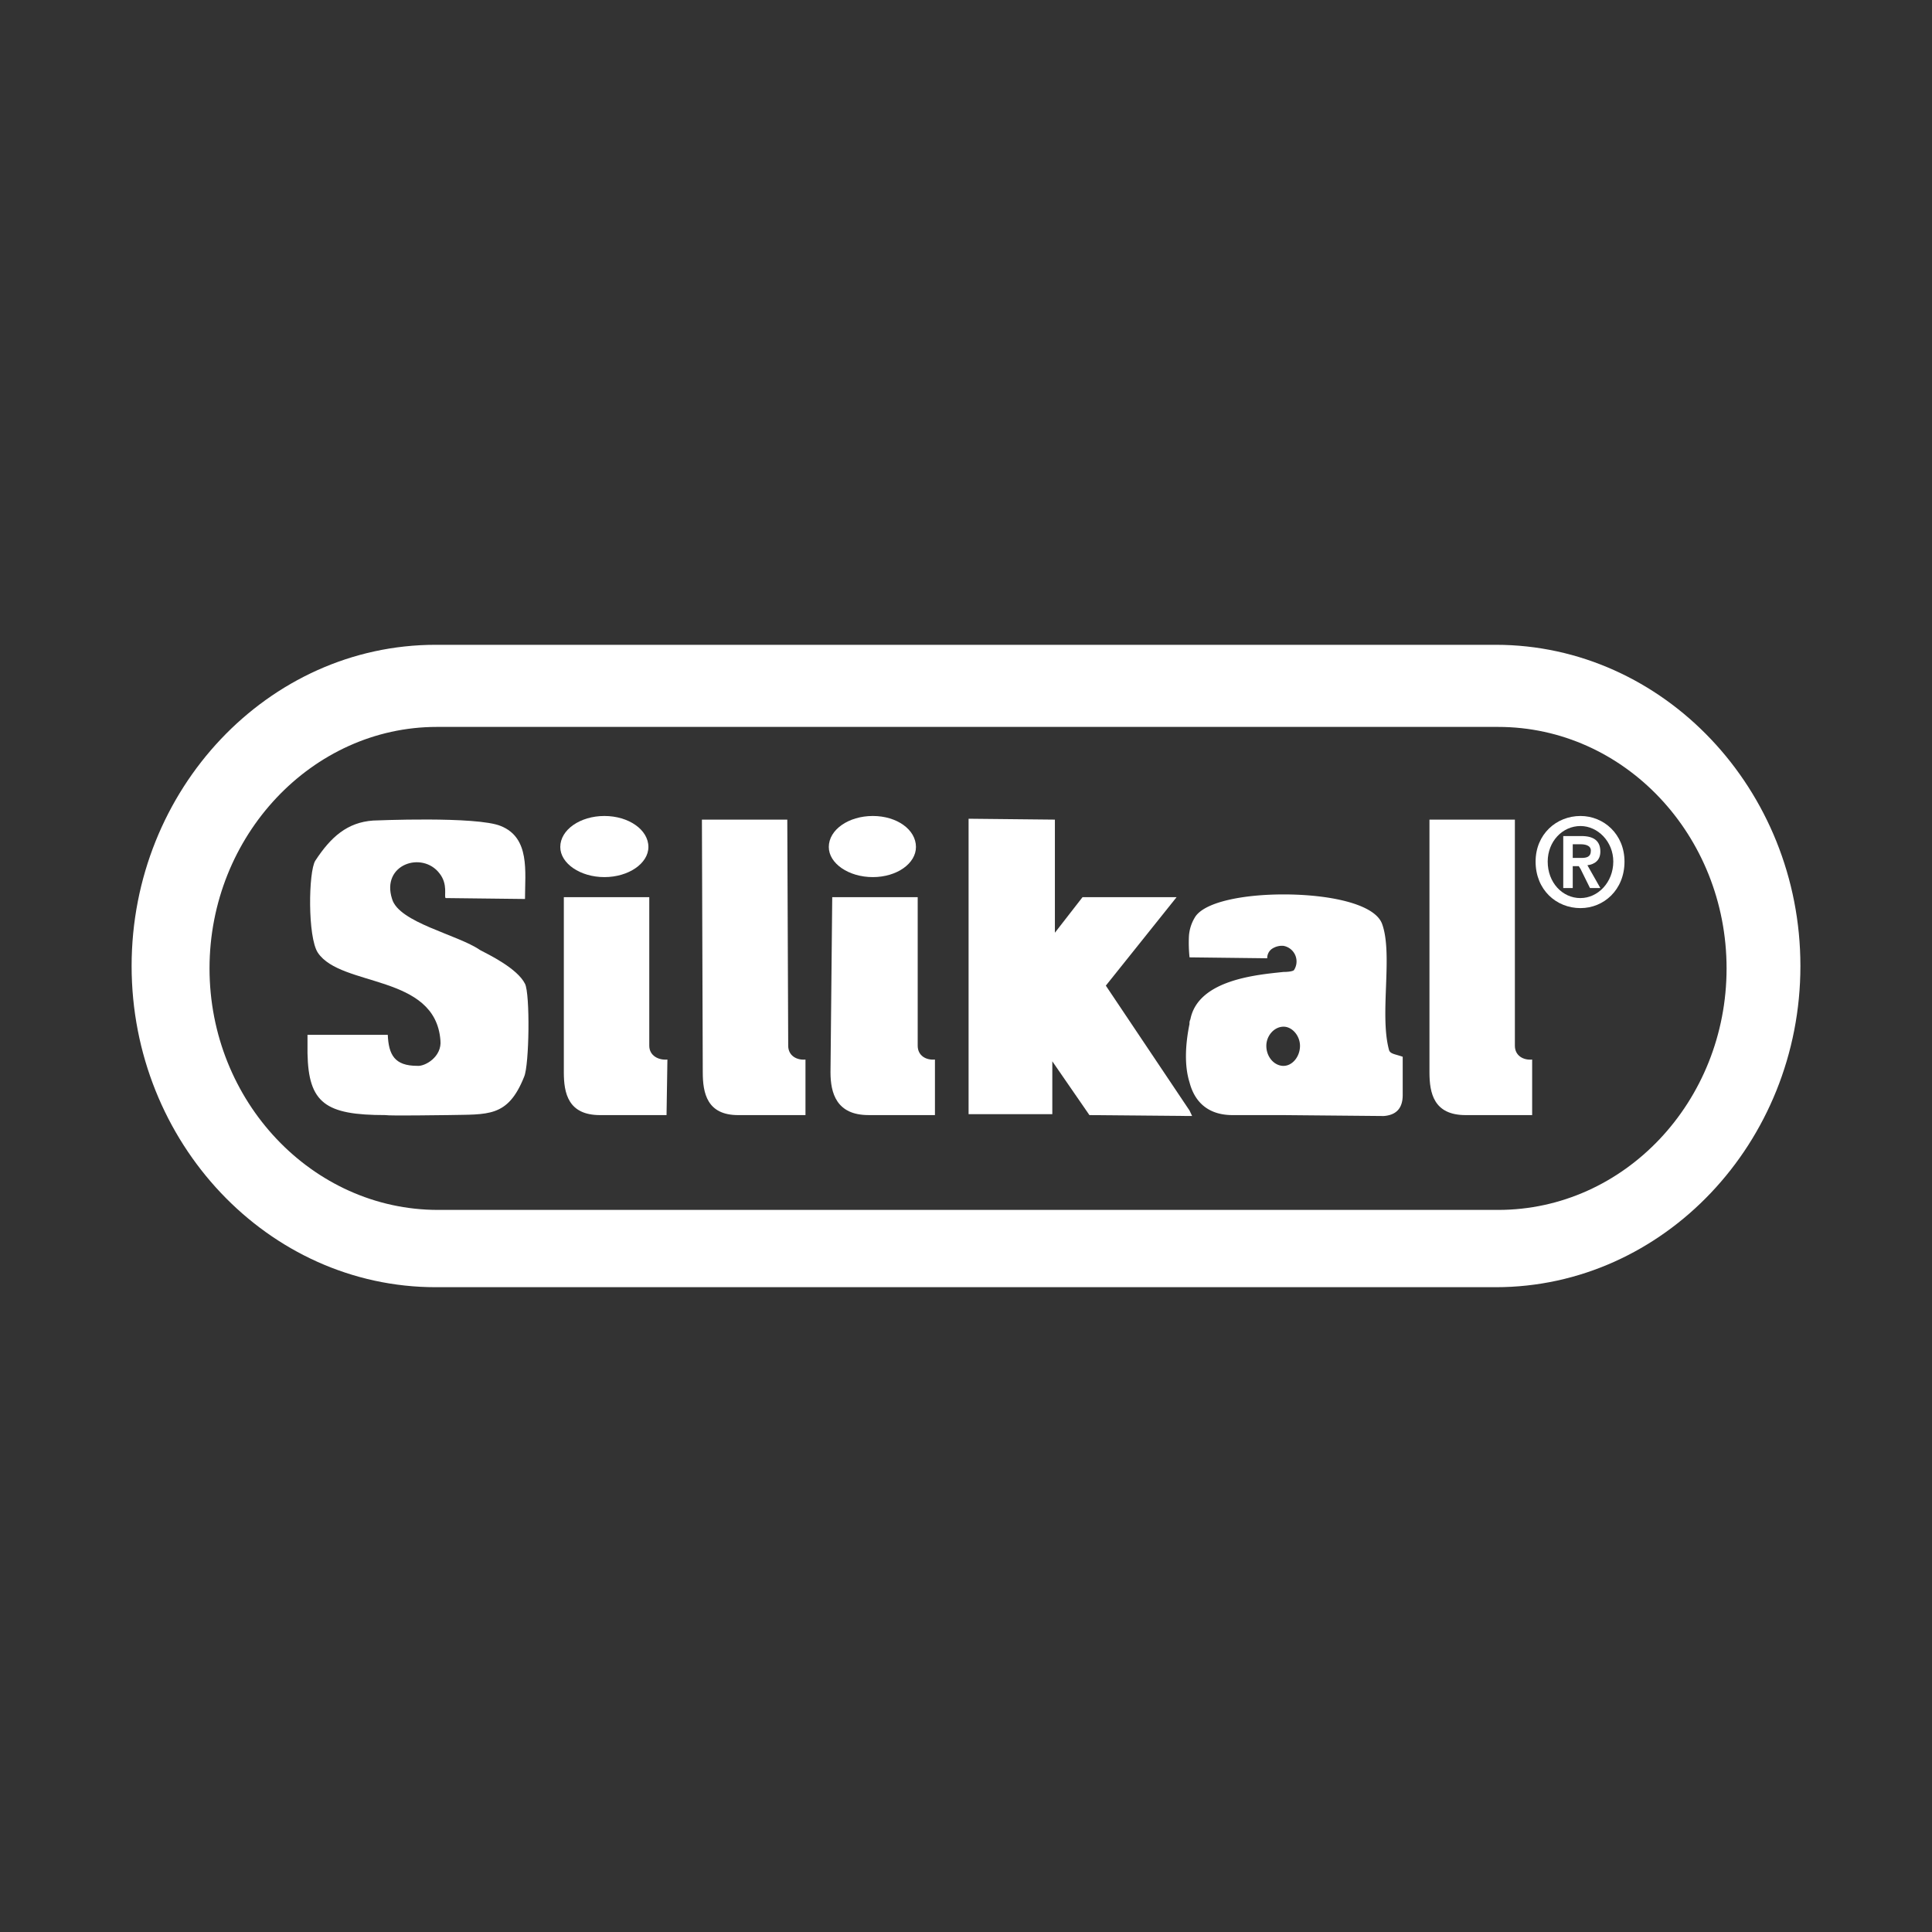
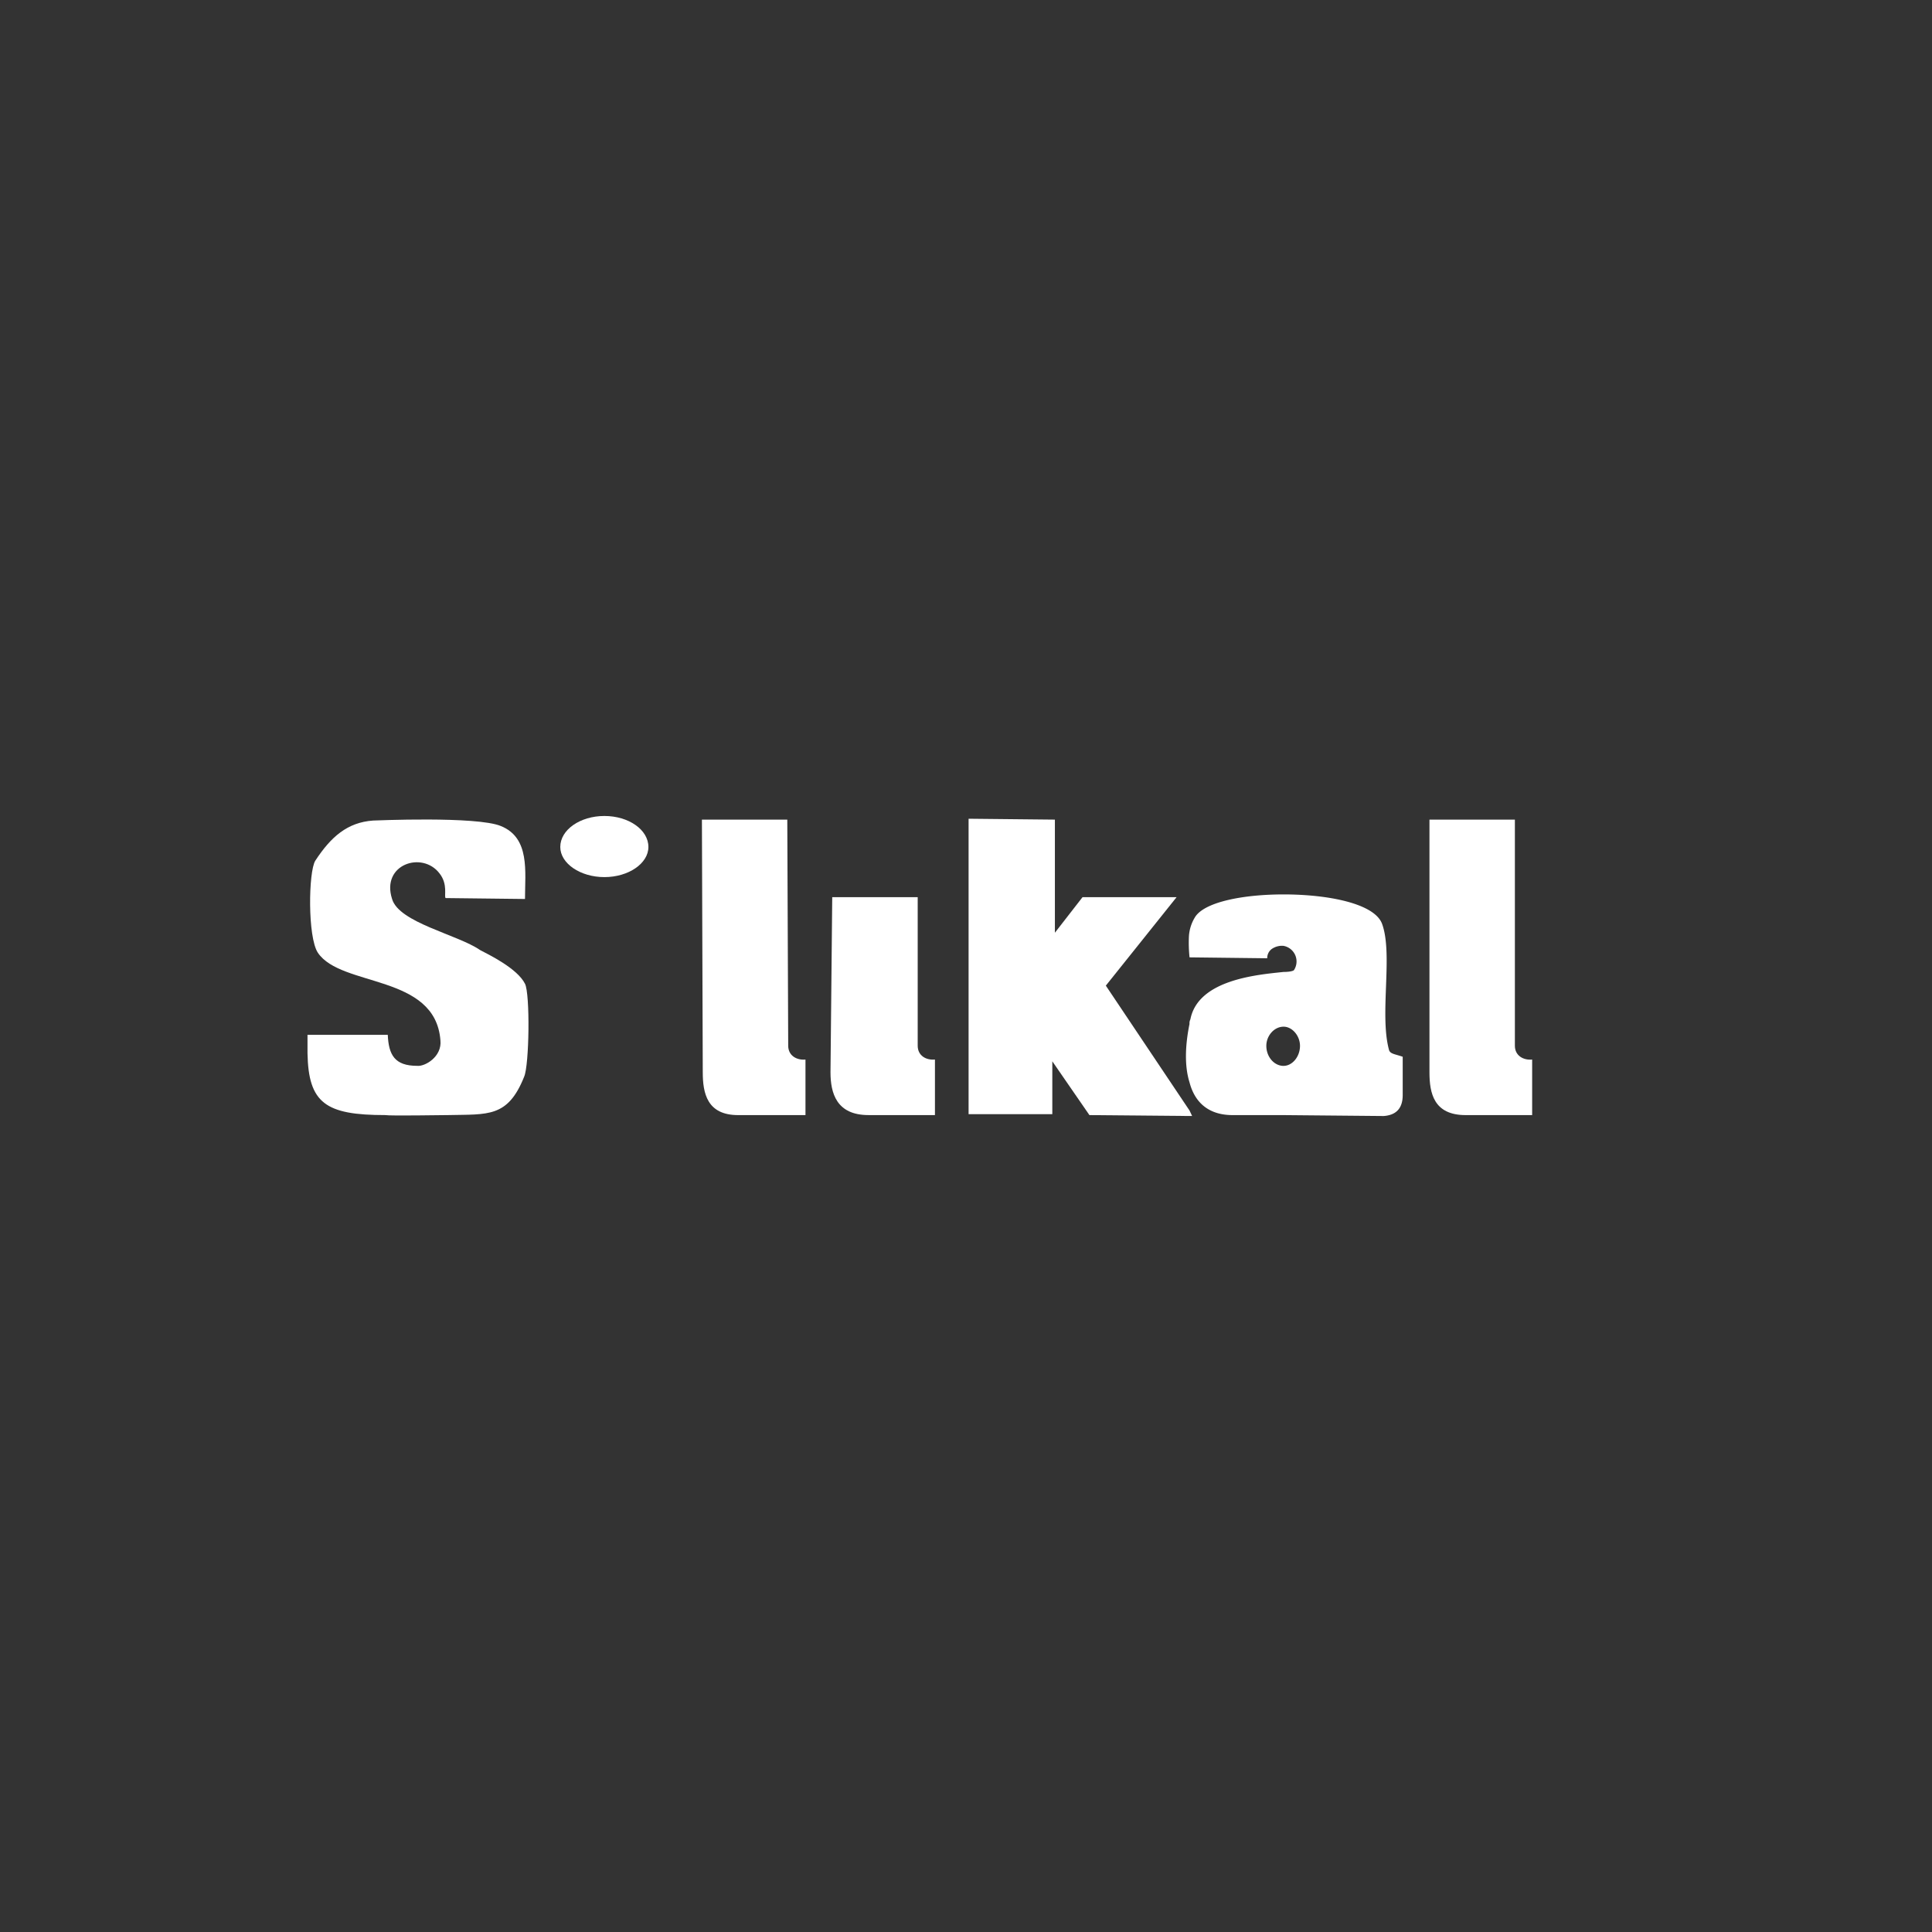
<svg xmlns="http://www.w3.org/2000/svg" viewBox="0 0 800 800">
  <rect x="0" y="0" width="800" height="800" fill="#333333" stroke="none" />
  <defs>
    <style>.cls-1{fill:#fff;}</style>
  </defs>
  <title>silikal</title>
  <g id="Silikal">
-     <path class="cls-1" d="M619.37,267h-439C111,267,54.5,326.91,54.5,400S111,533,180.38,533h439c69.42,0,126.13-59.92,126.13-133S688.79,267,619.37,267Zm1,234h-439C129.3,501,86.76,456,86.76,401s42.53-100,94.11-100H620.35c52.31,0,94.59,44.94,94.59,100S672.66,501,620.35,501Z" />
-     <path class="cls-1" d="M654.45,337.88c-10,0-18.59,7.56-18.59,18.89,0,11.71,8.58,19.26,18.59,19.26,9.64,0,18.22-7.55,18.22-19.26C672.67,345.44,664.09,337.88,654.45,337.88Zm0,34c-7.51,0-13.58-6.42-13.58-15.11,0-8.31,6.07-14.73,13.58-14.73,7.14,0,13.58,6.42,13.58,14.73C668,365.45,661.59,371.87,654.45,371.87Z" />
-     <path class="cls-1" d="M662.67,352.61c0-4.53-2.86-6.42-7.86-6.42h-7.5v21.53h3.93v-9.06h2.5l.72,1.13,3.92,7.93h4.29l-5.36-9.44C660.16,357.9,662.67,356.39,662.67,352.61Zm-7.86,2.64h-3.57v-5.66h3.22c1.78,0,4.28.38,4.28,2.65C658.73,354.88,656.95,355.25,654.8,355.25Z" />
    <path class="cls-1" d="M627.28,433V339.4H591.91V444c0,8.68,1.79,17.74,15,17.74h27.52v-23C630.86,439.08,627.28,437.2,627.28,433Z" />
    <path class="cls-1" d="M575.11,434.56c-3.93-14.72,1.79-39.65-2.86-52.11-3.22-8.31-22.16-12.09-40.74-12.09-16.44,0-32.16,3-36.45,9.06a17,17,0,0,0-2.75,8.27,58.72,58.72,0,0,0,.25,8.73l32.17.38a4.7,4.7,0,0,1,1.78-3.78,7.45,7.45,0,0,1,4.89-1.37,6.56,6.56,0,0,1,4.4,10.06c-.36.37-1.79.75-4.29.75-10.36,1.13-35.38,3-38.6,19.64a3.57,3.57,0,0,0-.36,1.89c-1.78,8.68-2.14,17.37,0,24.16,2.15,8.31,7.86,13.59,17.87,13.59h21.09l41.45.38c5-.38,7.87-3,7.87-8.69V437.58C577.62,436.44,575.47,436.44,575.11,434.56Zm-43.6,6.8c-3.93,0-7.15-3.77-7.15-8.3,0-4.16,3.22-7.93,7.15-7.93,3.58,0,6.79,3.77,6.79,7.93C538.3,437.58,535.09,441.35,531.51,441.35Z" />
    <polygon class="cls-1" points="457.9 408.13 487.2 371.5 448.25 371.5 436.81 386.22 436.81 339.39 401.07 339.02 401.07 461.36 435.74 461.36 435.74 439.46 451.11 461.74 492.56 462.11 493.63 462.11 492.56 459.85 457.9 408.13" />
    <path class="cls-1" d="M198.8,393.4c-9.29-6.42-33.59-11.33-36.45-21.15-4.64-14.35,12.51-20,19.66-10.57,3.57,4.53,1.78,9.44,2.5,10.19l32.88.38c0-11.33,2.15-25.3-10-30.21-10-4.16-52.53-2.27-52.89-2.27-10.72.76-17.51,6.8-23.94,16.62-2.86,4.53-3.22,31.72,1.07,38.13,9.65,14.35,48.6,8.69,50.74,36.25.72,6.8-6.43,10.95-9.65,10.57-9.29,0-11.79-4.53-12.15-12.83H127.33v7.55c.36,20.77,7.51,25.67,32.16,25.67,2.15.38,23.58,0,26.09,0,16.44-.37,24.66,1.13,31.45-15.86,2.15-4.91,2.5-34.36.36-38.51C214.17,400.95,202.38,395.29,198.8,393.4Z" />
    <path class="cls-1" d="M380,433V371.49H344.61l-.72,72.5c0,8.68,2.5,17.74,15.73,17.74h27.52v-23C383.56,439.08,380,437.2,380,433Z" />
-     <path class="cls-1" d="M361.41,363.19c10,0,17.87-5.67,17.87-12.47,0-7.18-7.86-12.84-17.87-12.84s-18.22,5.66-18.22,12.84C343.18,357.52,351.4,363.19,361.41,363.19Z" />
    <path class="cls-1" d="M326.38,433,326,339.4H290.65L291,444c0,8.68,1.79,17.74,14.65,17.74h27.88v-23C330,439.08,326.38,437.2,326.38,433Z" />
    <path class="cls-1" d="M250.27,363.19c10,0,18.22-5.67,18.22-12.47,0-7.18-8.22-12.84-18.22-12.84S232,343.55,232,350.72C232,357.52,240.26,363.19,250.27,363.19Z" />
-     <path class="cls-1" d="M268.85,433V371.49H233.47V444c0,8.68,1.79,17.74,15,17.74H276l.36-23C272.78,439.08,268.85,437.2,268.85,433Z" />
  </g>
</svg>